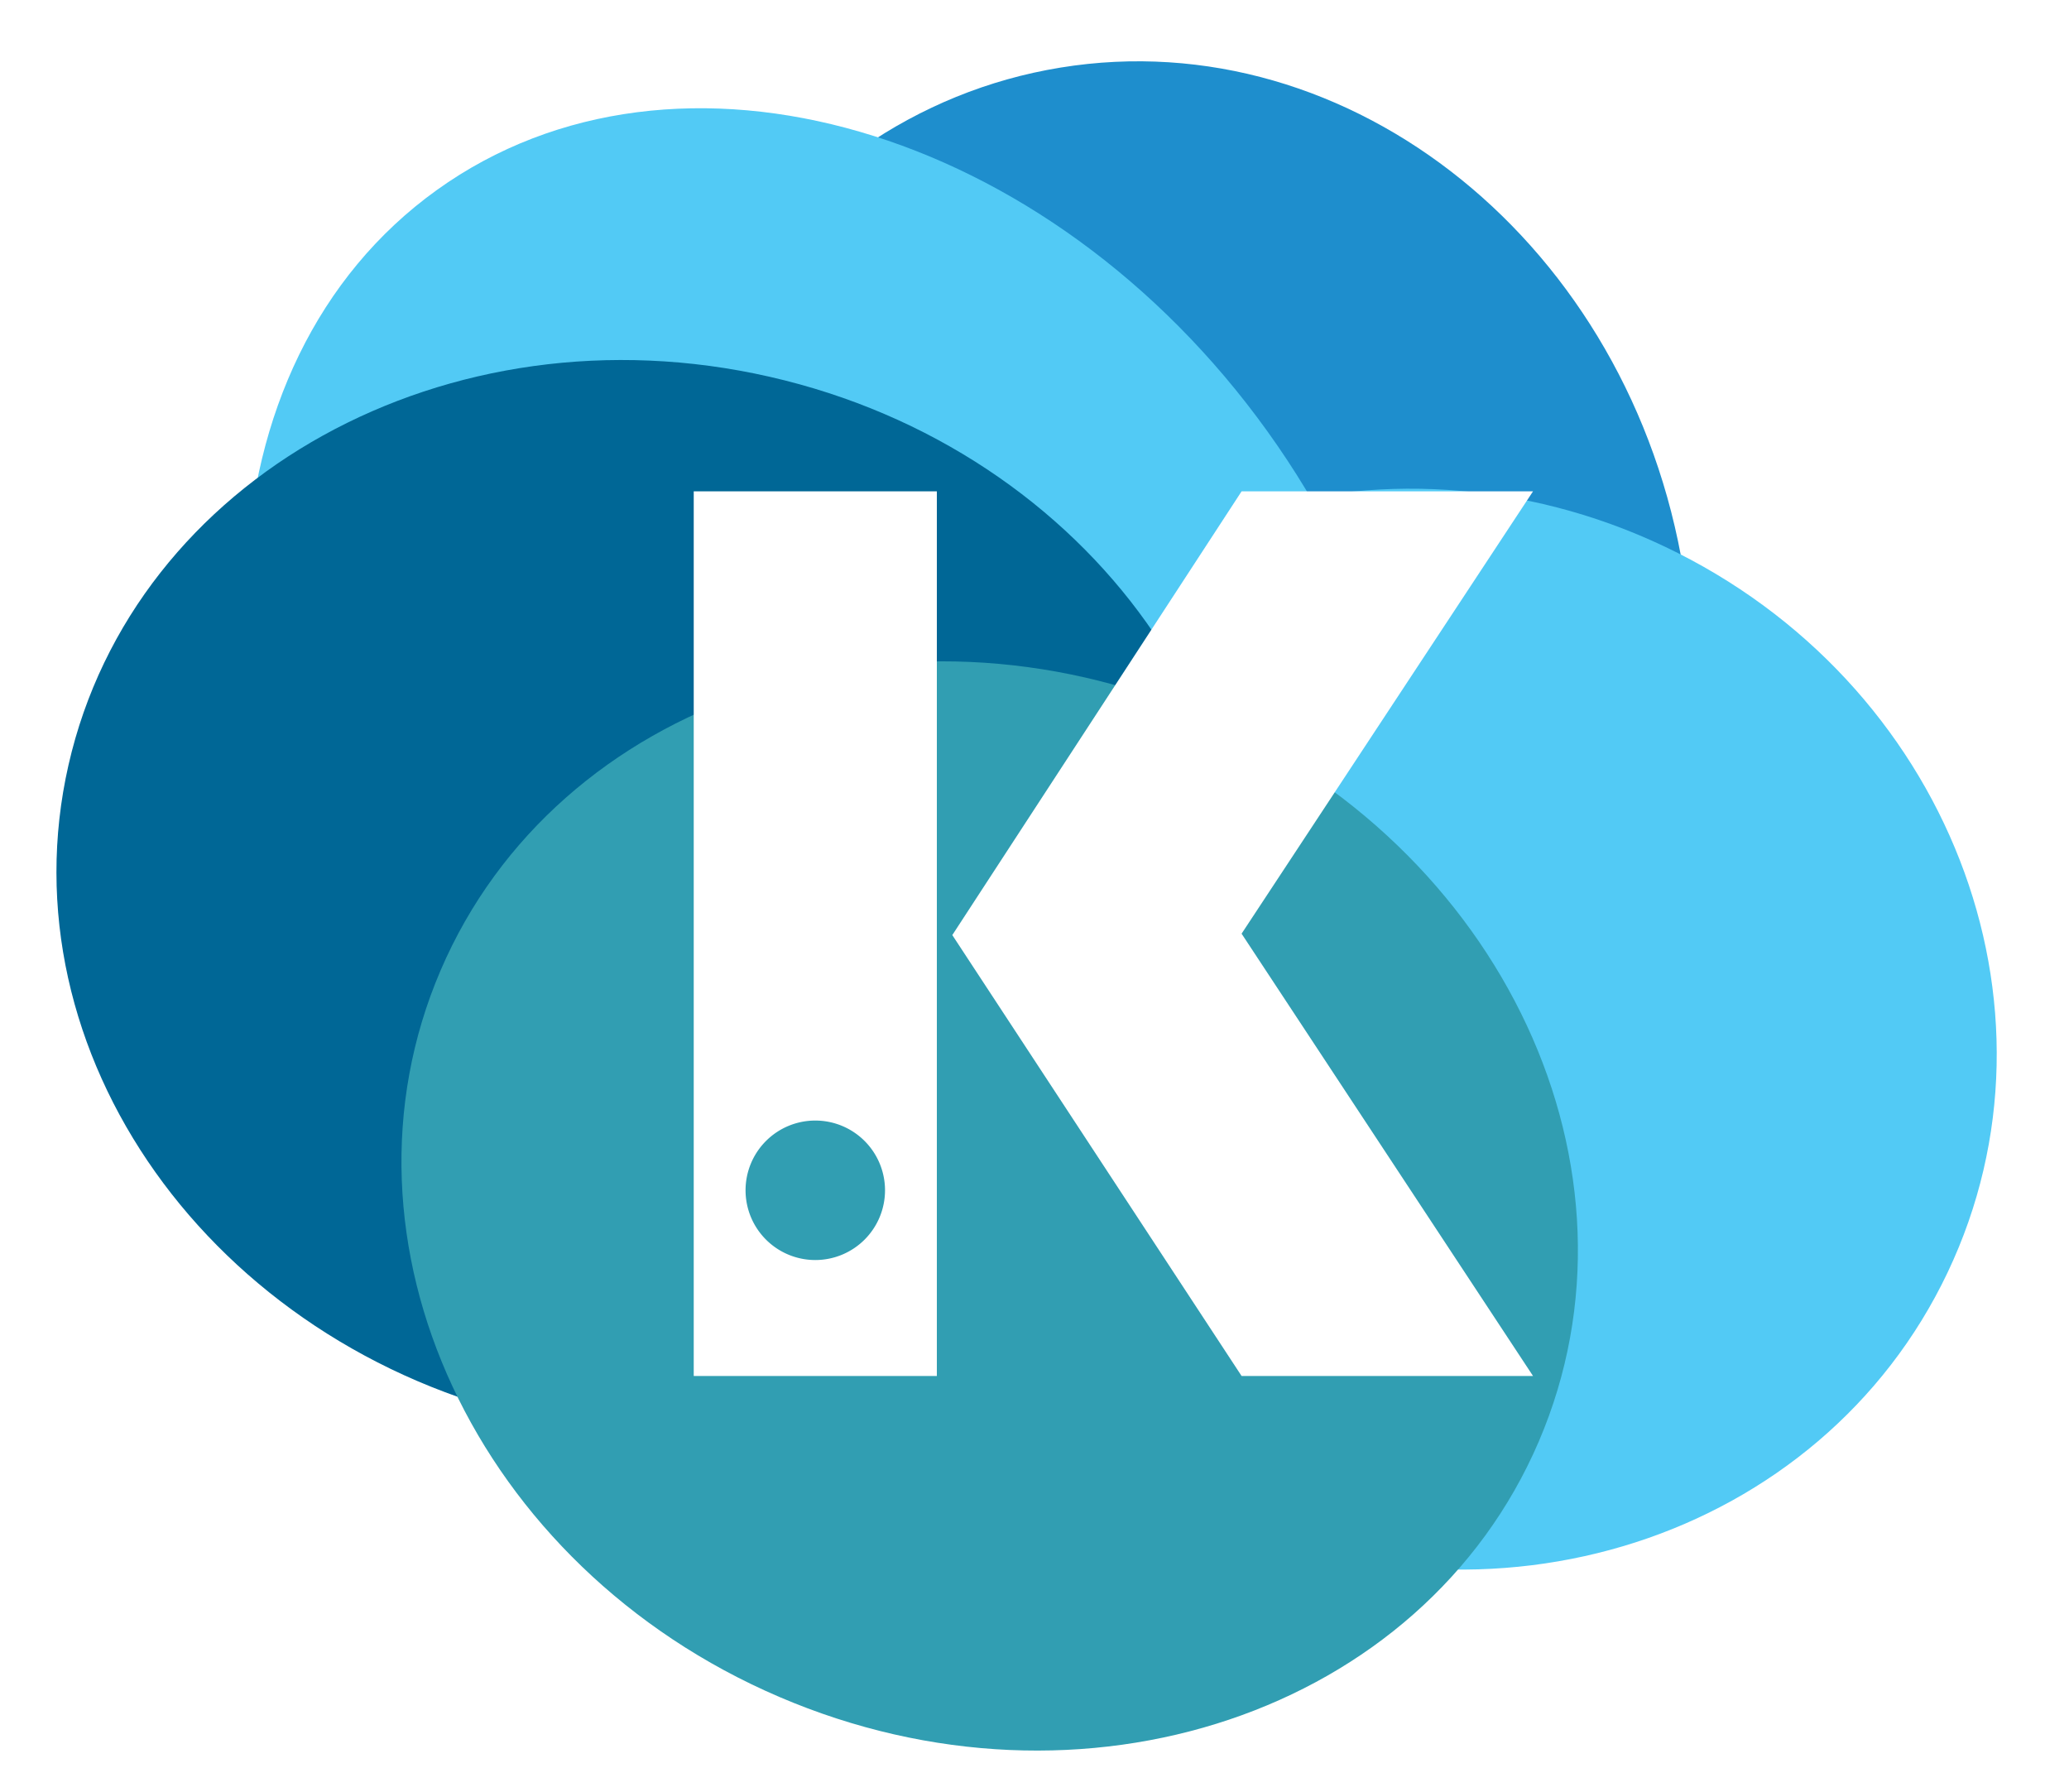
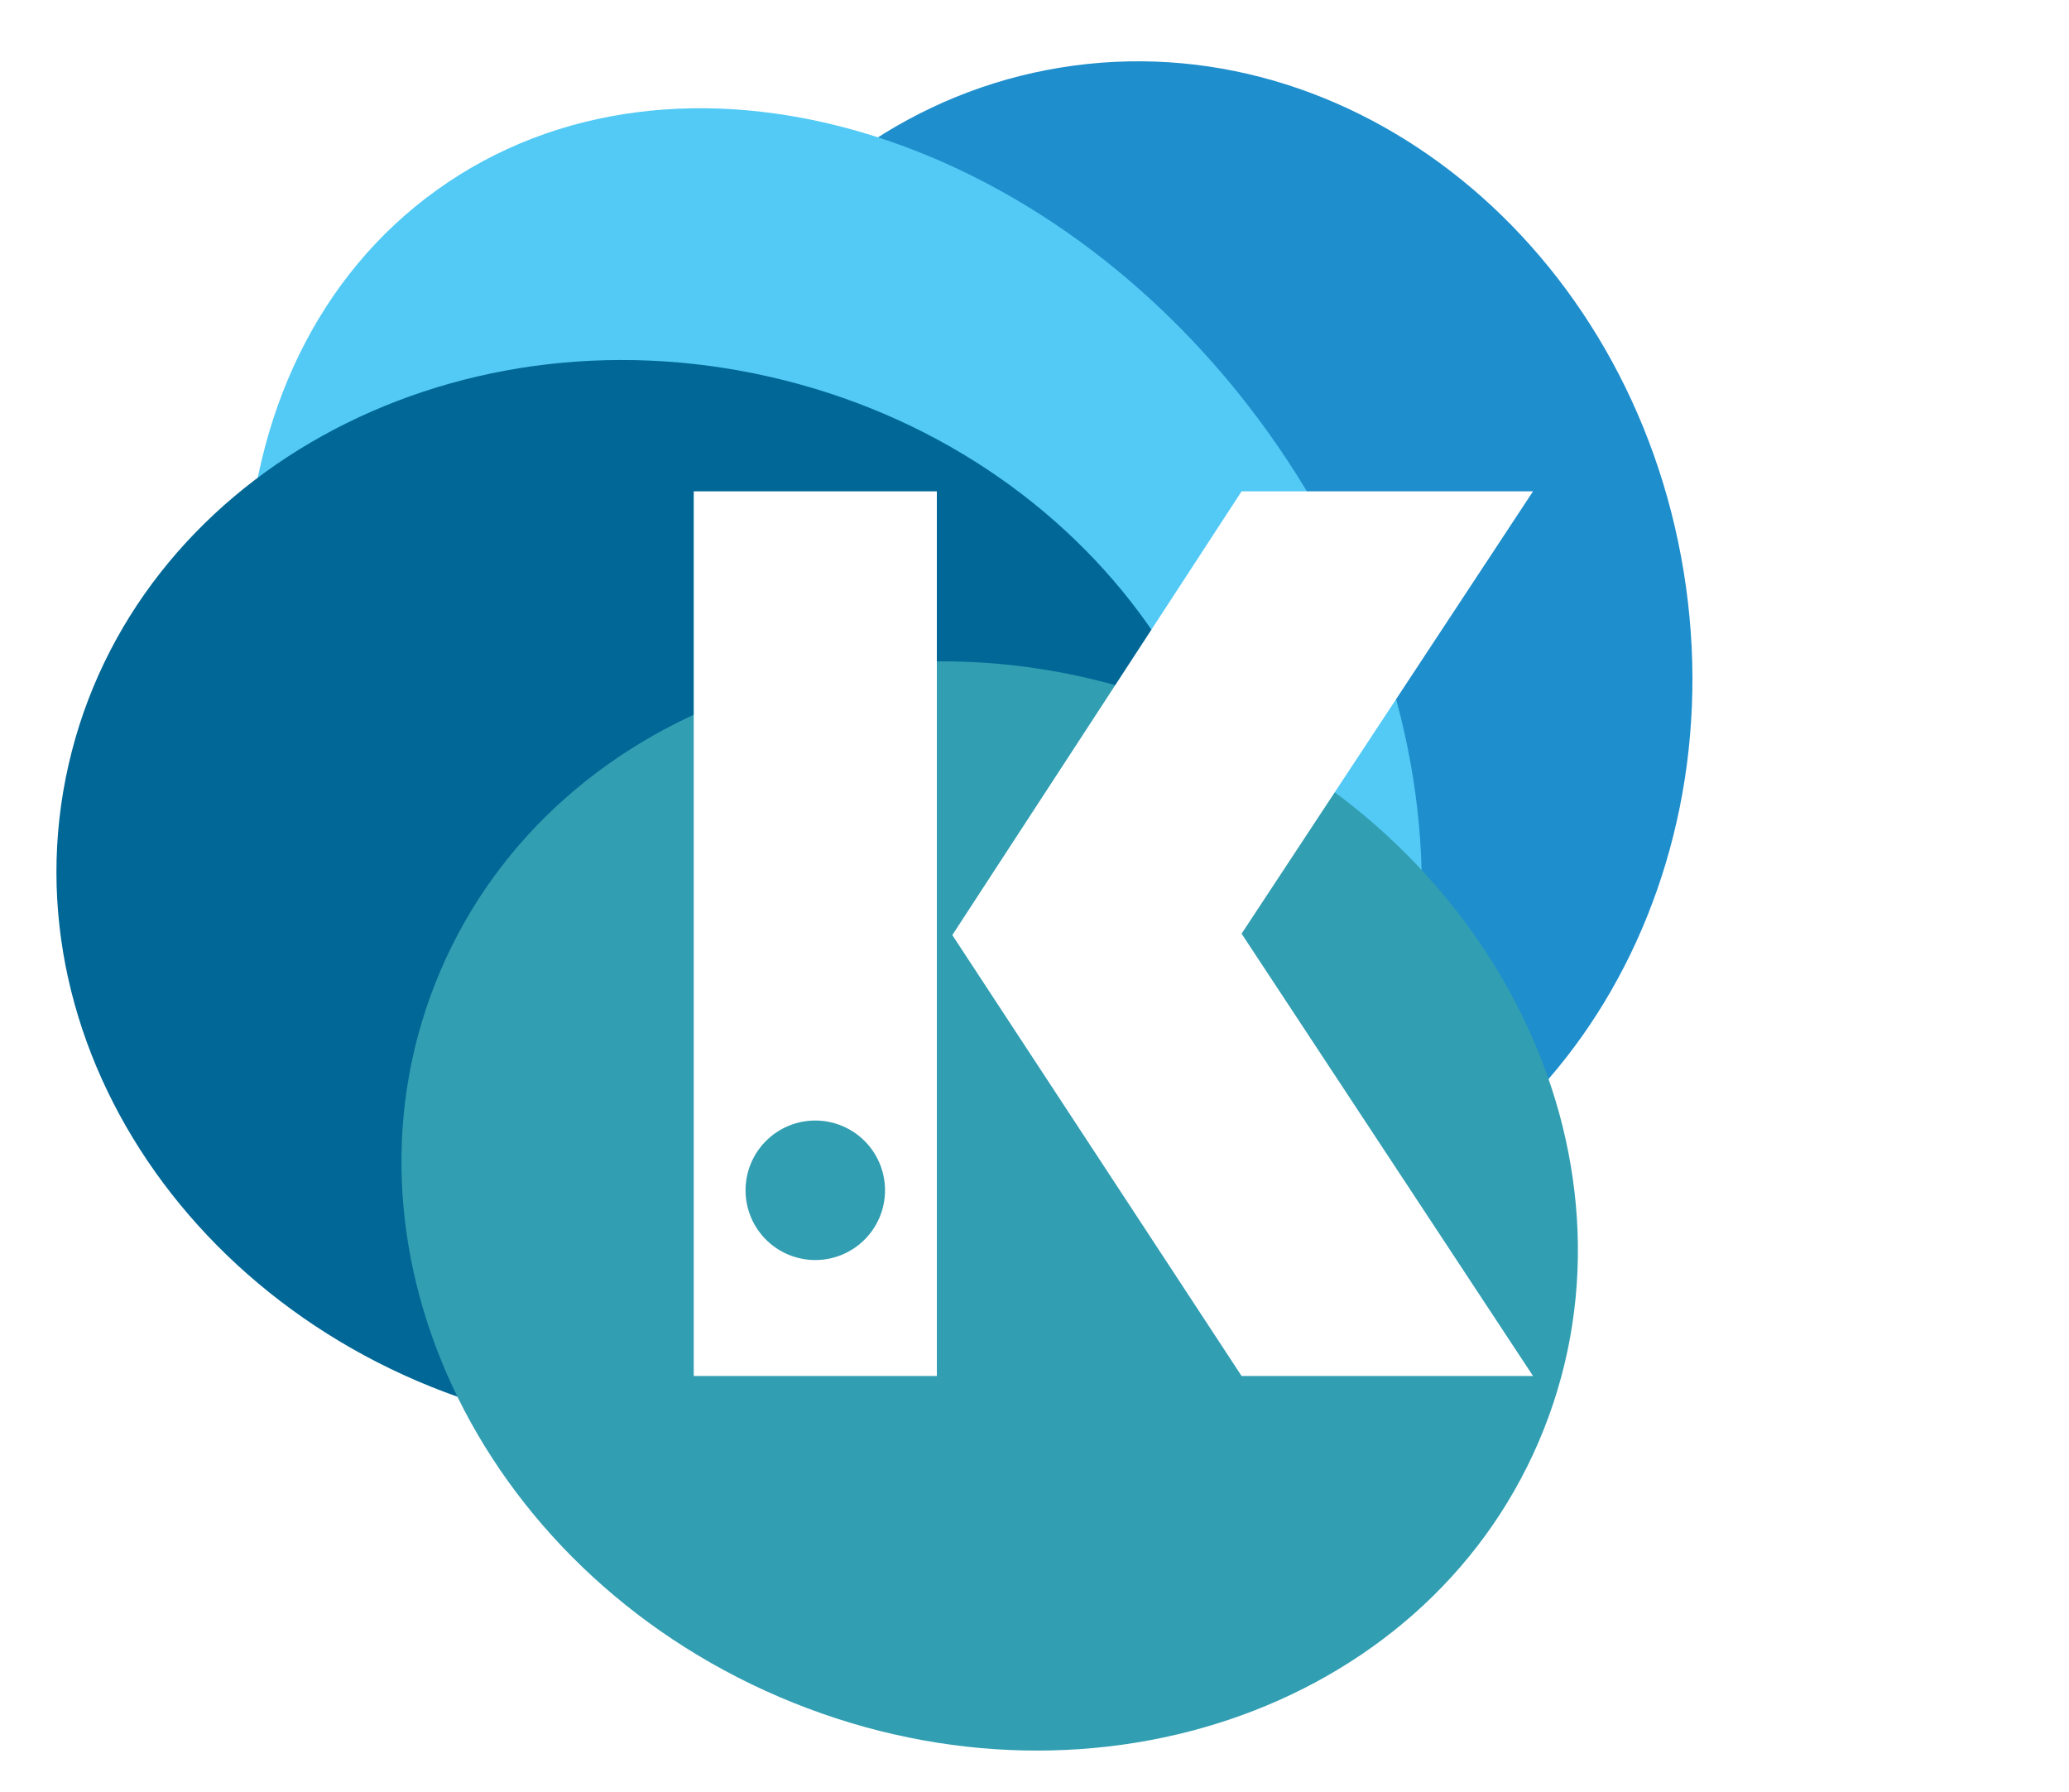
<svg xmlns="http://www.w3.org/2000/svg" viewBox="0 0 247.339 214.244">
  <defs>
    <style>
      .ad320661-076c-4d1a-9395-715a93d41138 {
        fill: none;
      }

      .\31 588ce6a-7f31-40a2-a4c7-9bb52bde3daf {
        isolation: isolate;
      }

      .\38 de04ce4-9b67-42a3-99b1-b7b61efc4b5b {
        clip-path: url(#97230d4b-df5c-44b5-8d1c-c9e31cc8e849);
      }

      .c9cf1ee1-7d63-4398-bfe8-cd61428f3cc2 {
        mix-blend-mode: multiply;
      }

      .be0168b7-1113-4921-a184-eaeb1dcb18fc {
        clip-path: url(#69fba1e0-e33d-4837-8e74-d65e5302b218);
      }

      .cb64b7bb-1133-4612-a5da-d59964147855 {
        fill: #1e8ecd;
      }

      .ef001127-46b3-4ddb-a0c0-fd48d4149d91 {
        clip-path: url(#d226f640-66f5-4c3e-bb11-dedc0c8f0dab);
      }

      .b1b4e91f-8e70-4355-99c5-1d9f77932527 {
        fill: #52caf5;
      }

      .\32 3edb108-c5e9-41b5-85ce-4a6bc5e105b2 {
        clip-path: url(#f0940adb-e1d1-4983-b8b8-2bdb25d0c69b);
      }

      .\31 1c59b34-3876-40bf-98d2-d7ad25df3835 {
        clip-path: url(#28a92095-d5b1-4697-a258-d4492994c78e);
      }

      .\35 17d2bc7-1a27-4225-8b43-4374a6532cdb {
        fill: #006796;
      }

      .\39 b24664f-5e58-4feb-b957-295d22e97011 {
        clip-path: url(#0aa64235-c922-4a9c-b6ff-f9c48c2320f4);
      }

      .\39 460c305-09da-459a-8ebb-639e20ed1bd8 {
        fill: #319eb2;
      }

      .bb5d5791-4a29-4bbe-9a0a-3c7f3f9cb67a {
        fill: #fff;
      }
    </style>
    <clipPath id="97230d4b-df5c-44b5-8d1c-c9e31cc8e849">
      <rect class="ad320661-076c-4d1a-9395-715a93d41138" x="-287.953" y="-136.272" width="841.89" height="595.276" />
    </clipPath>
    <clipPath id="69fba1e0-e33d-4837-8e74-d65e5302b218">
      <rect class="ad320661-076c-4d1a-9395-715a93d41138" x="74.19" y="7.326" width="128.132" height="142.497" />
    </clipPath>
    <clipPath id="d226f640-66f5-4c3e-bb11-dedc0c8f0dab">
      <rect class="ad320661-076c-4d1a-9395-715a93d41138" x="104.559" y="58.412" width="134.14" height="129.199" />
    </clipPath>
    <clipPath id="f0940adb-e1d1-4983-b8b8-2bdb25d0c69b">
      <rect class="ad320661-076c-4d1a-9395-715a93d41138" x="29.372" y="12.938" width="140.598" height="151.777" />
    </clipPath>
    <clipPath id="28a92095-d5b1-4697-a258-d4492994c78e">
      <rect class="ad320661-076c-4d1a-9395-715a93d41138" x="6.748" y="43.032" width="142.168" height="128.515" />
    </clipPath>
    <clipPath id="0aa64235-c922-4a9c-b6ff-f9c48c2320f4">
      <rect class="ad320661-076c-4d1a-9395-715a93d41138" x="47.991" y="79.048" width="140.641" height="130.197" />
    </clipPath>
  </defs>
  <title>logo-without</title>
  <g class="1588ce6a-7f31-40a2-a4c7-9bb52bde3daf">
    <g id="0a18efd2-c9b1-42b3-be21-143426cf3f15" data-name="Layer 1">
      <g class="8de04ce4-9b67-42a3-99b1-b7b61efc4b5b">
        <g class="c9cf1ee1-7d63-4398-bfe8-cd61428f3cc2">
          <g class="be0168b7-1113-4921-a184-eaeb1dcb18fc">
            <path class="cb64b7bb-1133-4612-a5da-d59964147855" d="M201.274,68.312c6.341,38.934-16.732,75.091-51.536,80.759s-68.158-21.3-74.499-60.233c-6.34-38.934,16.733-75.091,51.537-80.759s68.158,21.299,74.498,60.233" />
          </g>
        </g>
        <g class="c9cf1ee1-7d63-4398-bfe8-cd61428f3cc2">
          <g class="ef001127-46b3-4ddb-a0c0-fd48d4149d91">
-             <path class="b1b4e91f-8e70-4355-99c5-1d9f77932527" d="M199.028,65.342c33.8,16.058,48.934,54.895,33.803,86.746-15.132,31.85-54.799,44.653-88.599,28.595-33.801-16.057-48.934-54.895-33.803-86.746,15.131-31.85,54.798-44.653,88.599-28.595" />
-           </g>
+             </g>
        </g>
        <g class="c9cf1ee1-7d63-4398-bfe8-cd61428f3cc2">
          <g class="23edb108-c5e9-41b5-85ce-4a6bc5e105b2">
            <path class="b1b4e91f-8e70-4355-99c5-1d9f77932527" d="M151.544,51.601c26.204,36.515,24.222,82.782-4.428,103.341-28.649,20.559-73.115,7.624-99.319-28.891-26.203-36.515-24.221-82.782,4.428-103.341s73.116-7.624,99.319,28.891" />
          </g>
        </g>
        <g class="c9cf1ee1-7d63-4398-bfe8-cd61428f3cc2">
          <g class="11c59b34-3876-40bf-98d2-d7ad25df3835">
            <path class="517d2bc7-1a27-4225-8b43-4374a6532cdb" d="M92.004,45.034c38.463,8.755,63.298,43.726,55.472,78.109-7.827,34.382-45.352,55.157-83.815,46.402-38.463-8.756-63.299-43.727-55.472-78.109,7.827-34.383,45.352-55.158,83.815-46.402" />
          </g>
        </g>
        <g class="c9cf1ee1-7d63-4398-bfe8-cd61428f3cc2">
          <g class="9b24664f-5e58-4feb-b957-295d22e97011">
            <path class="9460c305-09da-459a-8ebb-639e20ed1bd8" d="M143.48,85.469c36.253,15.55,54.373,54.426,40.474,86.833-13.901,32.407-54.558,46.072-90.81,30.522-36.253-15.549-54.374-54.425-40.474-86.833,13.901-32.406,54.558-46.072,90.81-30.522" />
          </g>
        </g>
        <polygon class="bb5d5791-4a29-4bbe-9a0a-3c7f3f9cb67a" points="113.843 111.768 148.426 164.47 183.266 164.469 148.426 111.601 148.427 111.6 183.266 58.729 148.426 58.729 113.843 111.768" />
        <path class="bb5d5791-4a29-4bbe-9a0a-3c7f3f9cb67a" d="M82.932,164.47h29.064V58.729h-29.064v105.741Zm14.532-13.86a8.336,8.336,0,1,1,8.336-8.336,8.336,8.336,0,0,1-8.336,8.336" />
      </g>
      <rect class="ad320661-076c-4d1a-9395-715a93d41138" x="-287.953" y="-136.272" width="841.89" height="595.276" />
    </g>
  </g>
</svg>